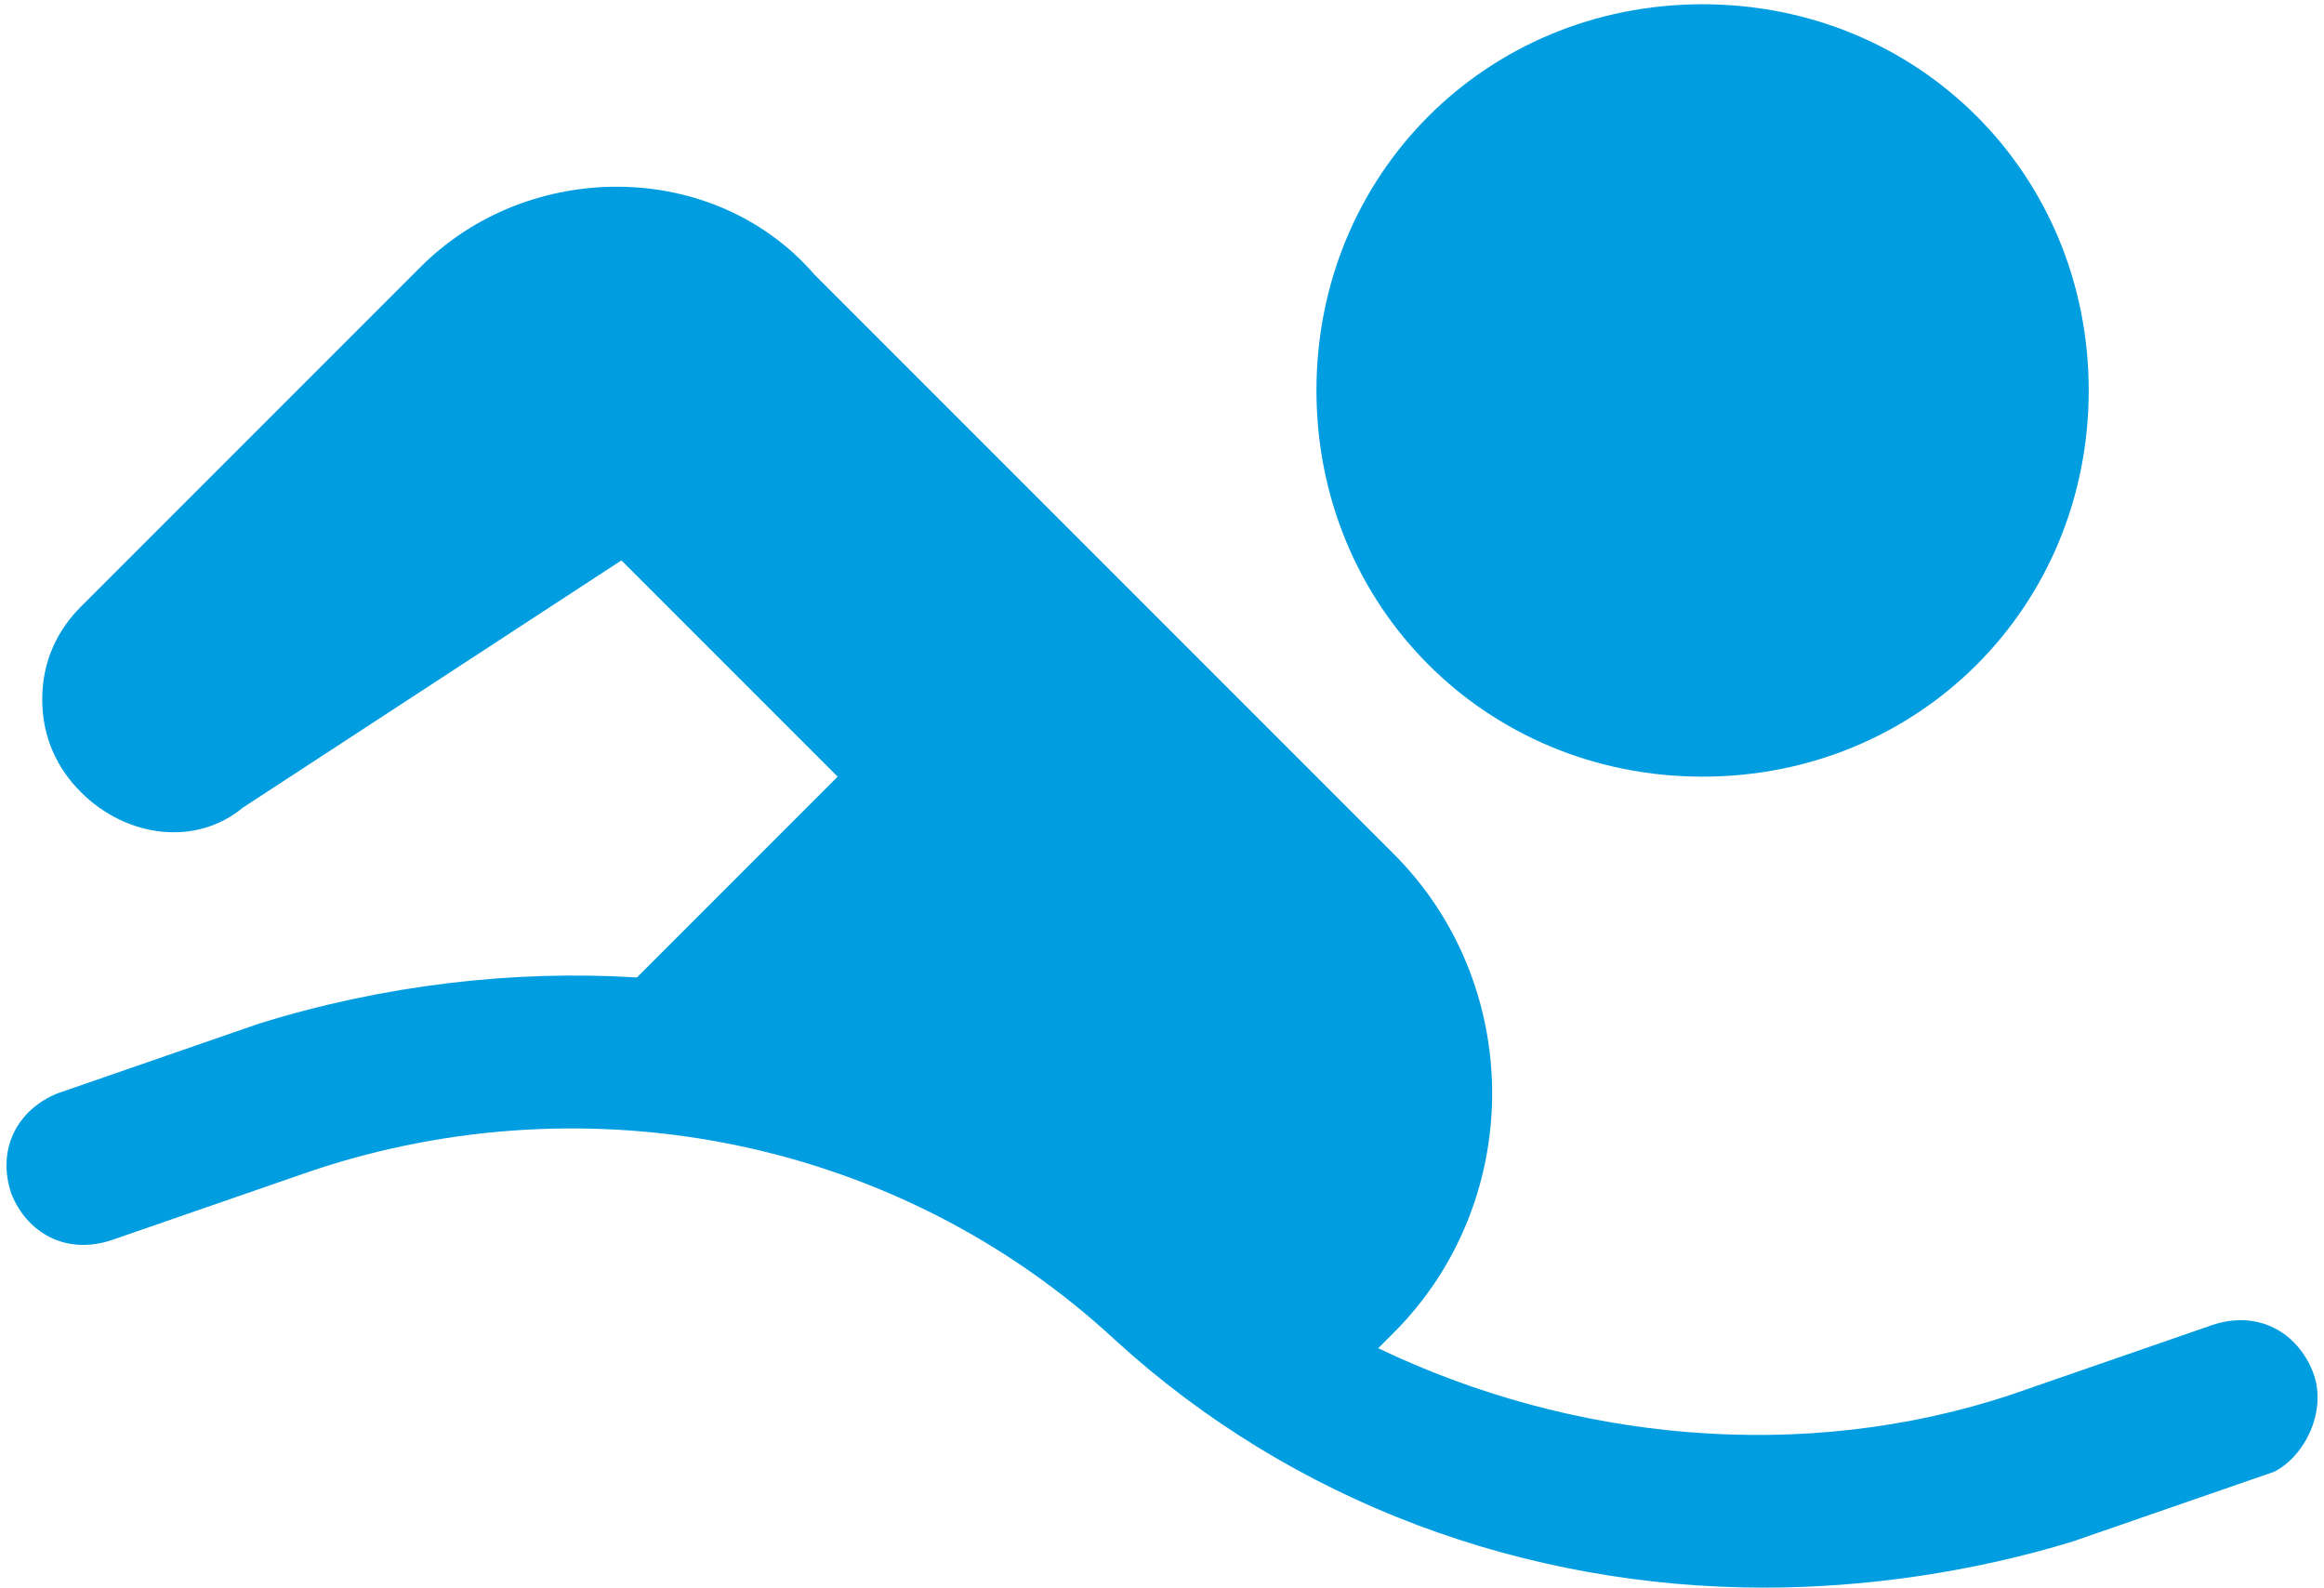
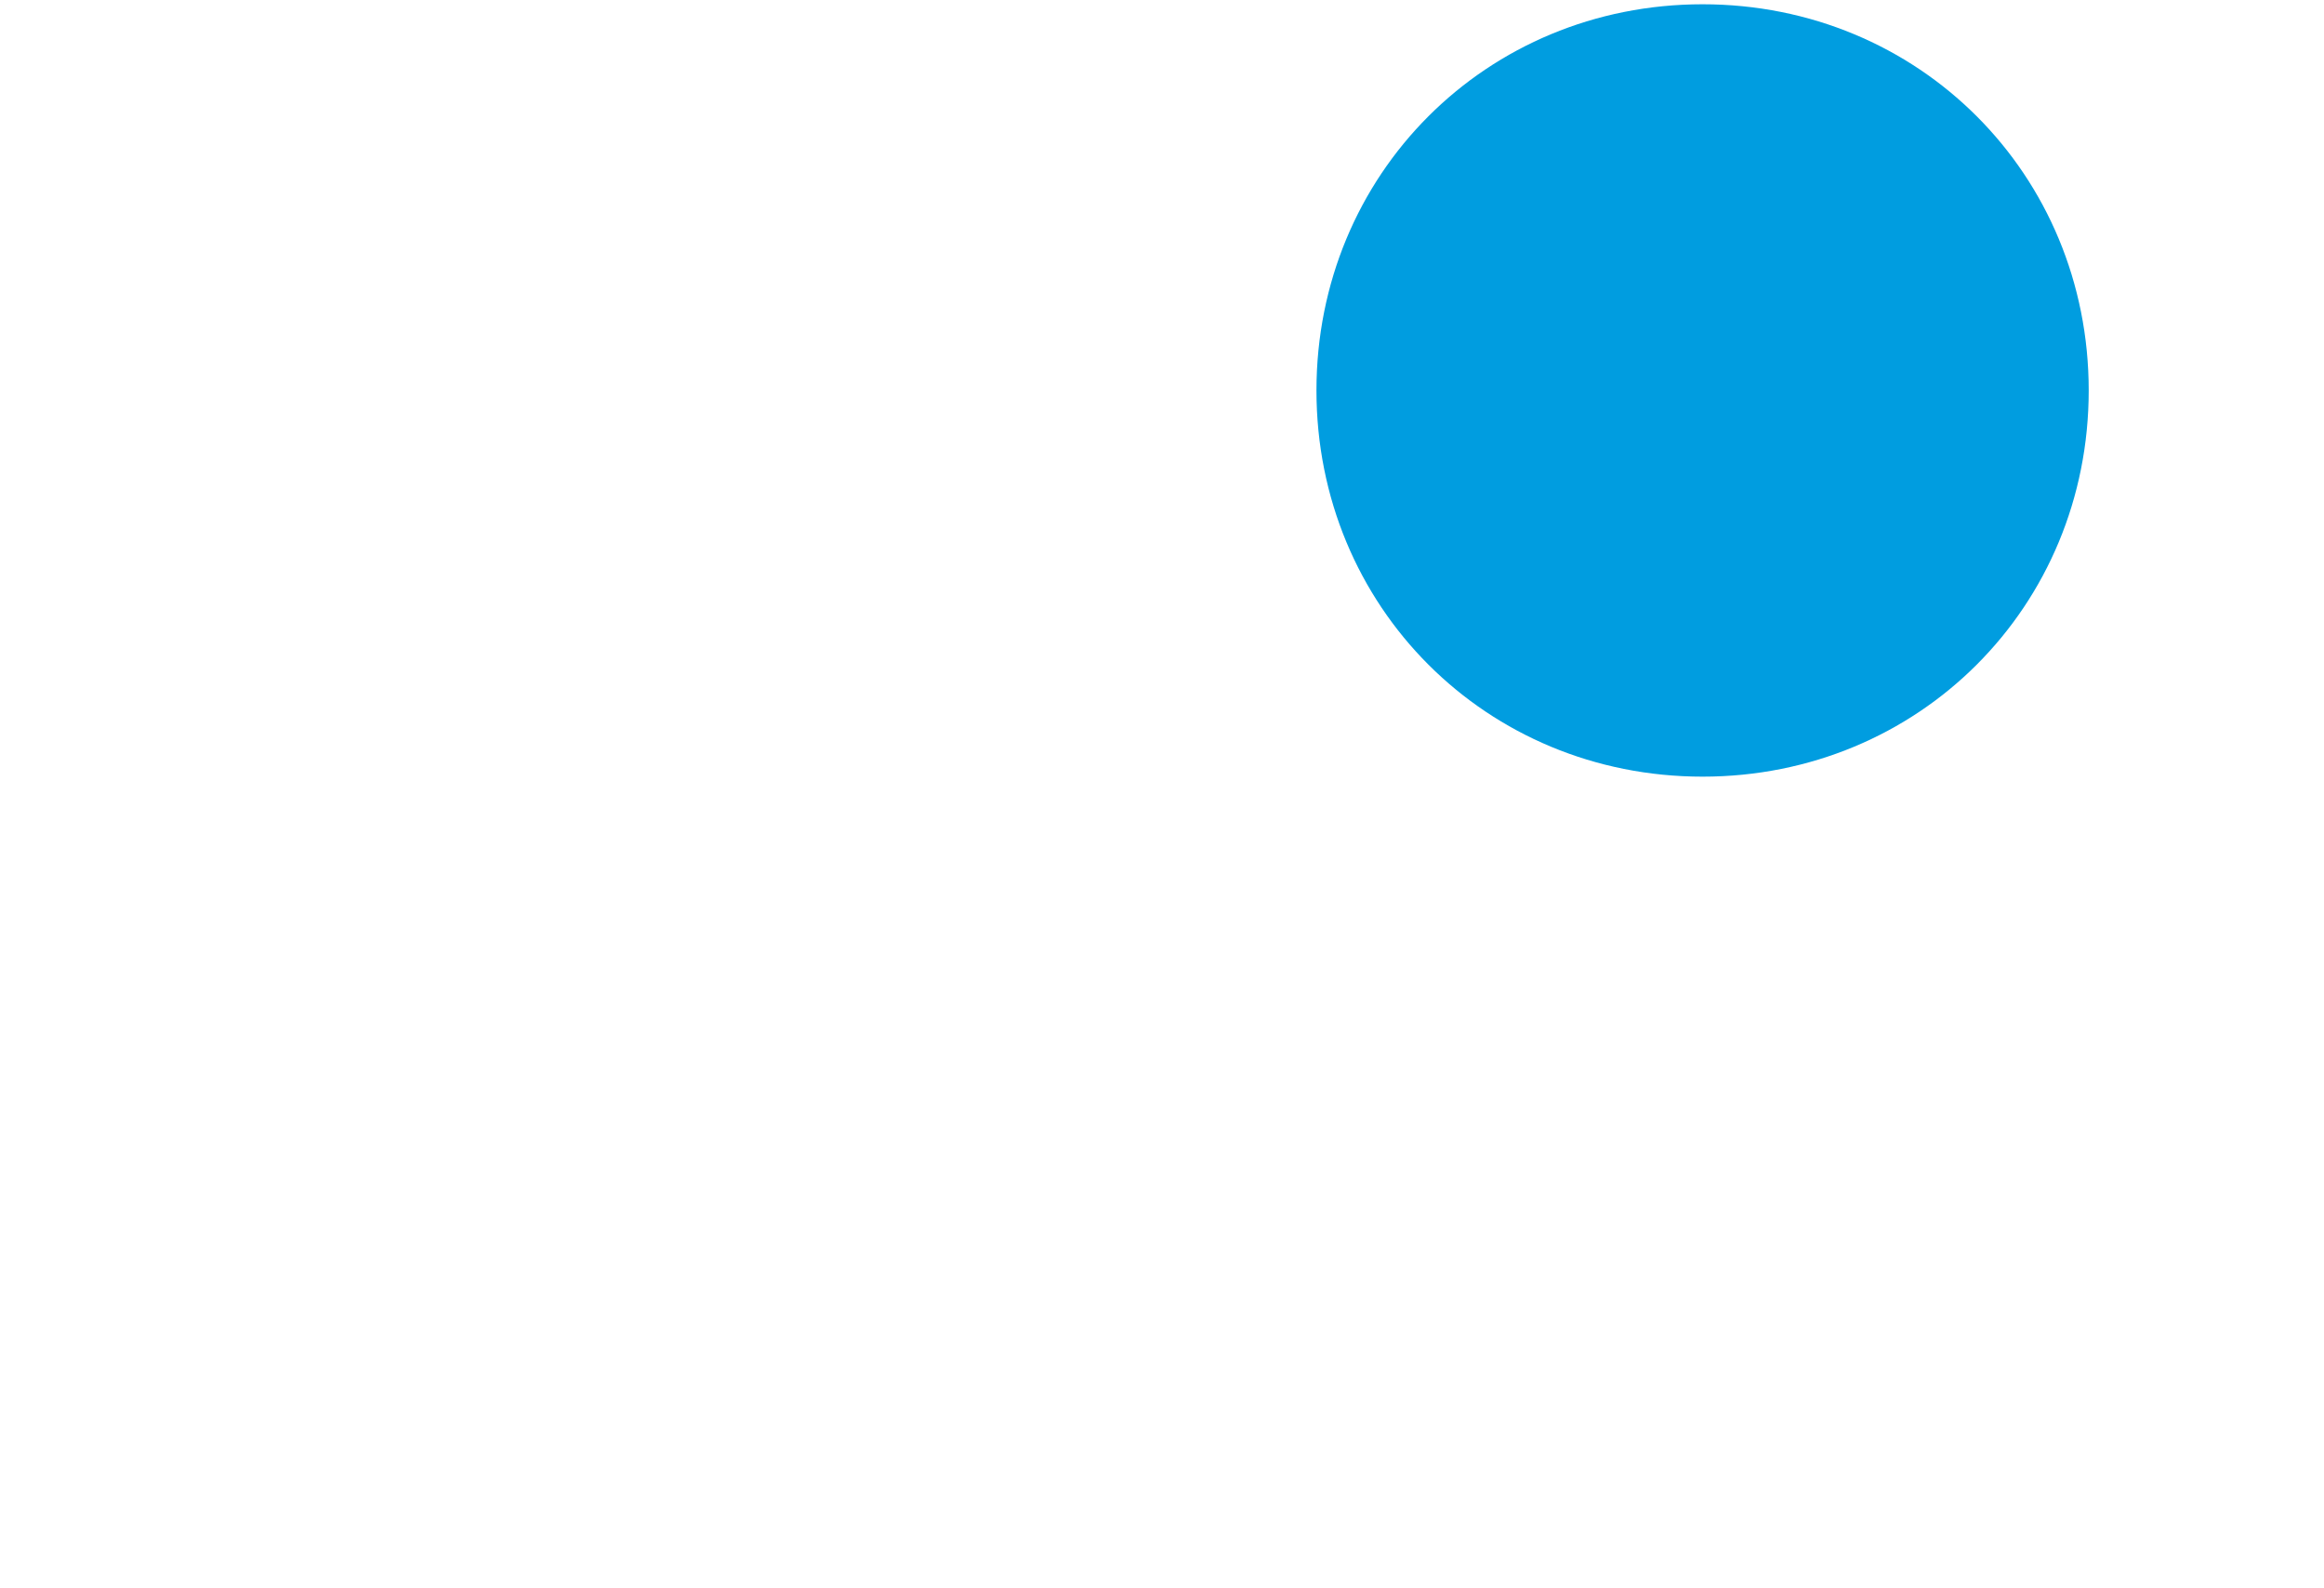
<svg xmlns="http://www.w3.org/2000/svg" width="221" height="151" viewBox="0 0 221 151" fill="none">
-   <path d="M219.922 130.391C218.453 126.719 214.781 124.516 210.375 125.984L191.281 132.594C171.453 139.203 149.422 137 131.063 128.187L132.531 126.719C145.016 114.234 145.016 93.672 132.531 81.188L77.453 26.109C67.906 15.094 50.281 15.094 40 25.375L7.688 57.688C5.484 59.891 4.016 62.828 4.016 66.5C4.016 70.172 5.484 73.109 7.688 75.312C12.094 79.719 18.703 80.453 23.11 76.781L59.094 53.281L79.656 73.844L60.563 92.938C48.813 92.203 36.328 93.672 24.578 97.344L5.484 103.953C1.813 105.422 -0.391 109.094 1.078 113.5C2.547 117.172 6.219 119.375 10.625 117.906L29.719 111.297C56.156 102.484 85.531 108.359 106.094 127.453C122.984 142.875 145.016 150.953 167.781 150.953C177.328 150.953 187.609 149.484 197.156 146.547L216.25 139.938C219.188 138.469 221.391 134.063 219.922 130.391Z" fill="#009DE0" />
  <path d="M161.906 73.844C182.469 73.844 198.625 57.688 198.625 37.125C198.625 16.562 182.469 0.406 161.906 0.406C141.344 0.406 125.188 16.562 125.188 37.125C125.188 57.688 141.344 73.844 161.906 73.844Z" fill="#009DE0" />
</svg>